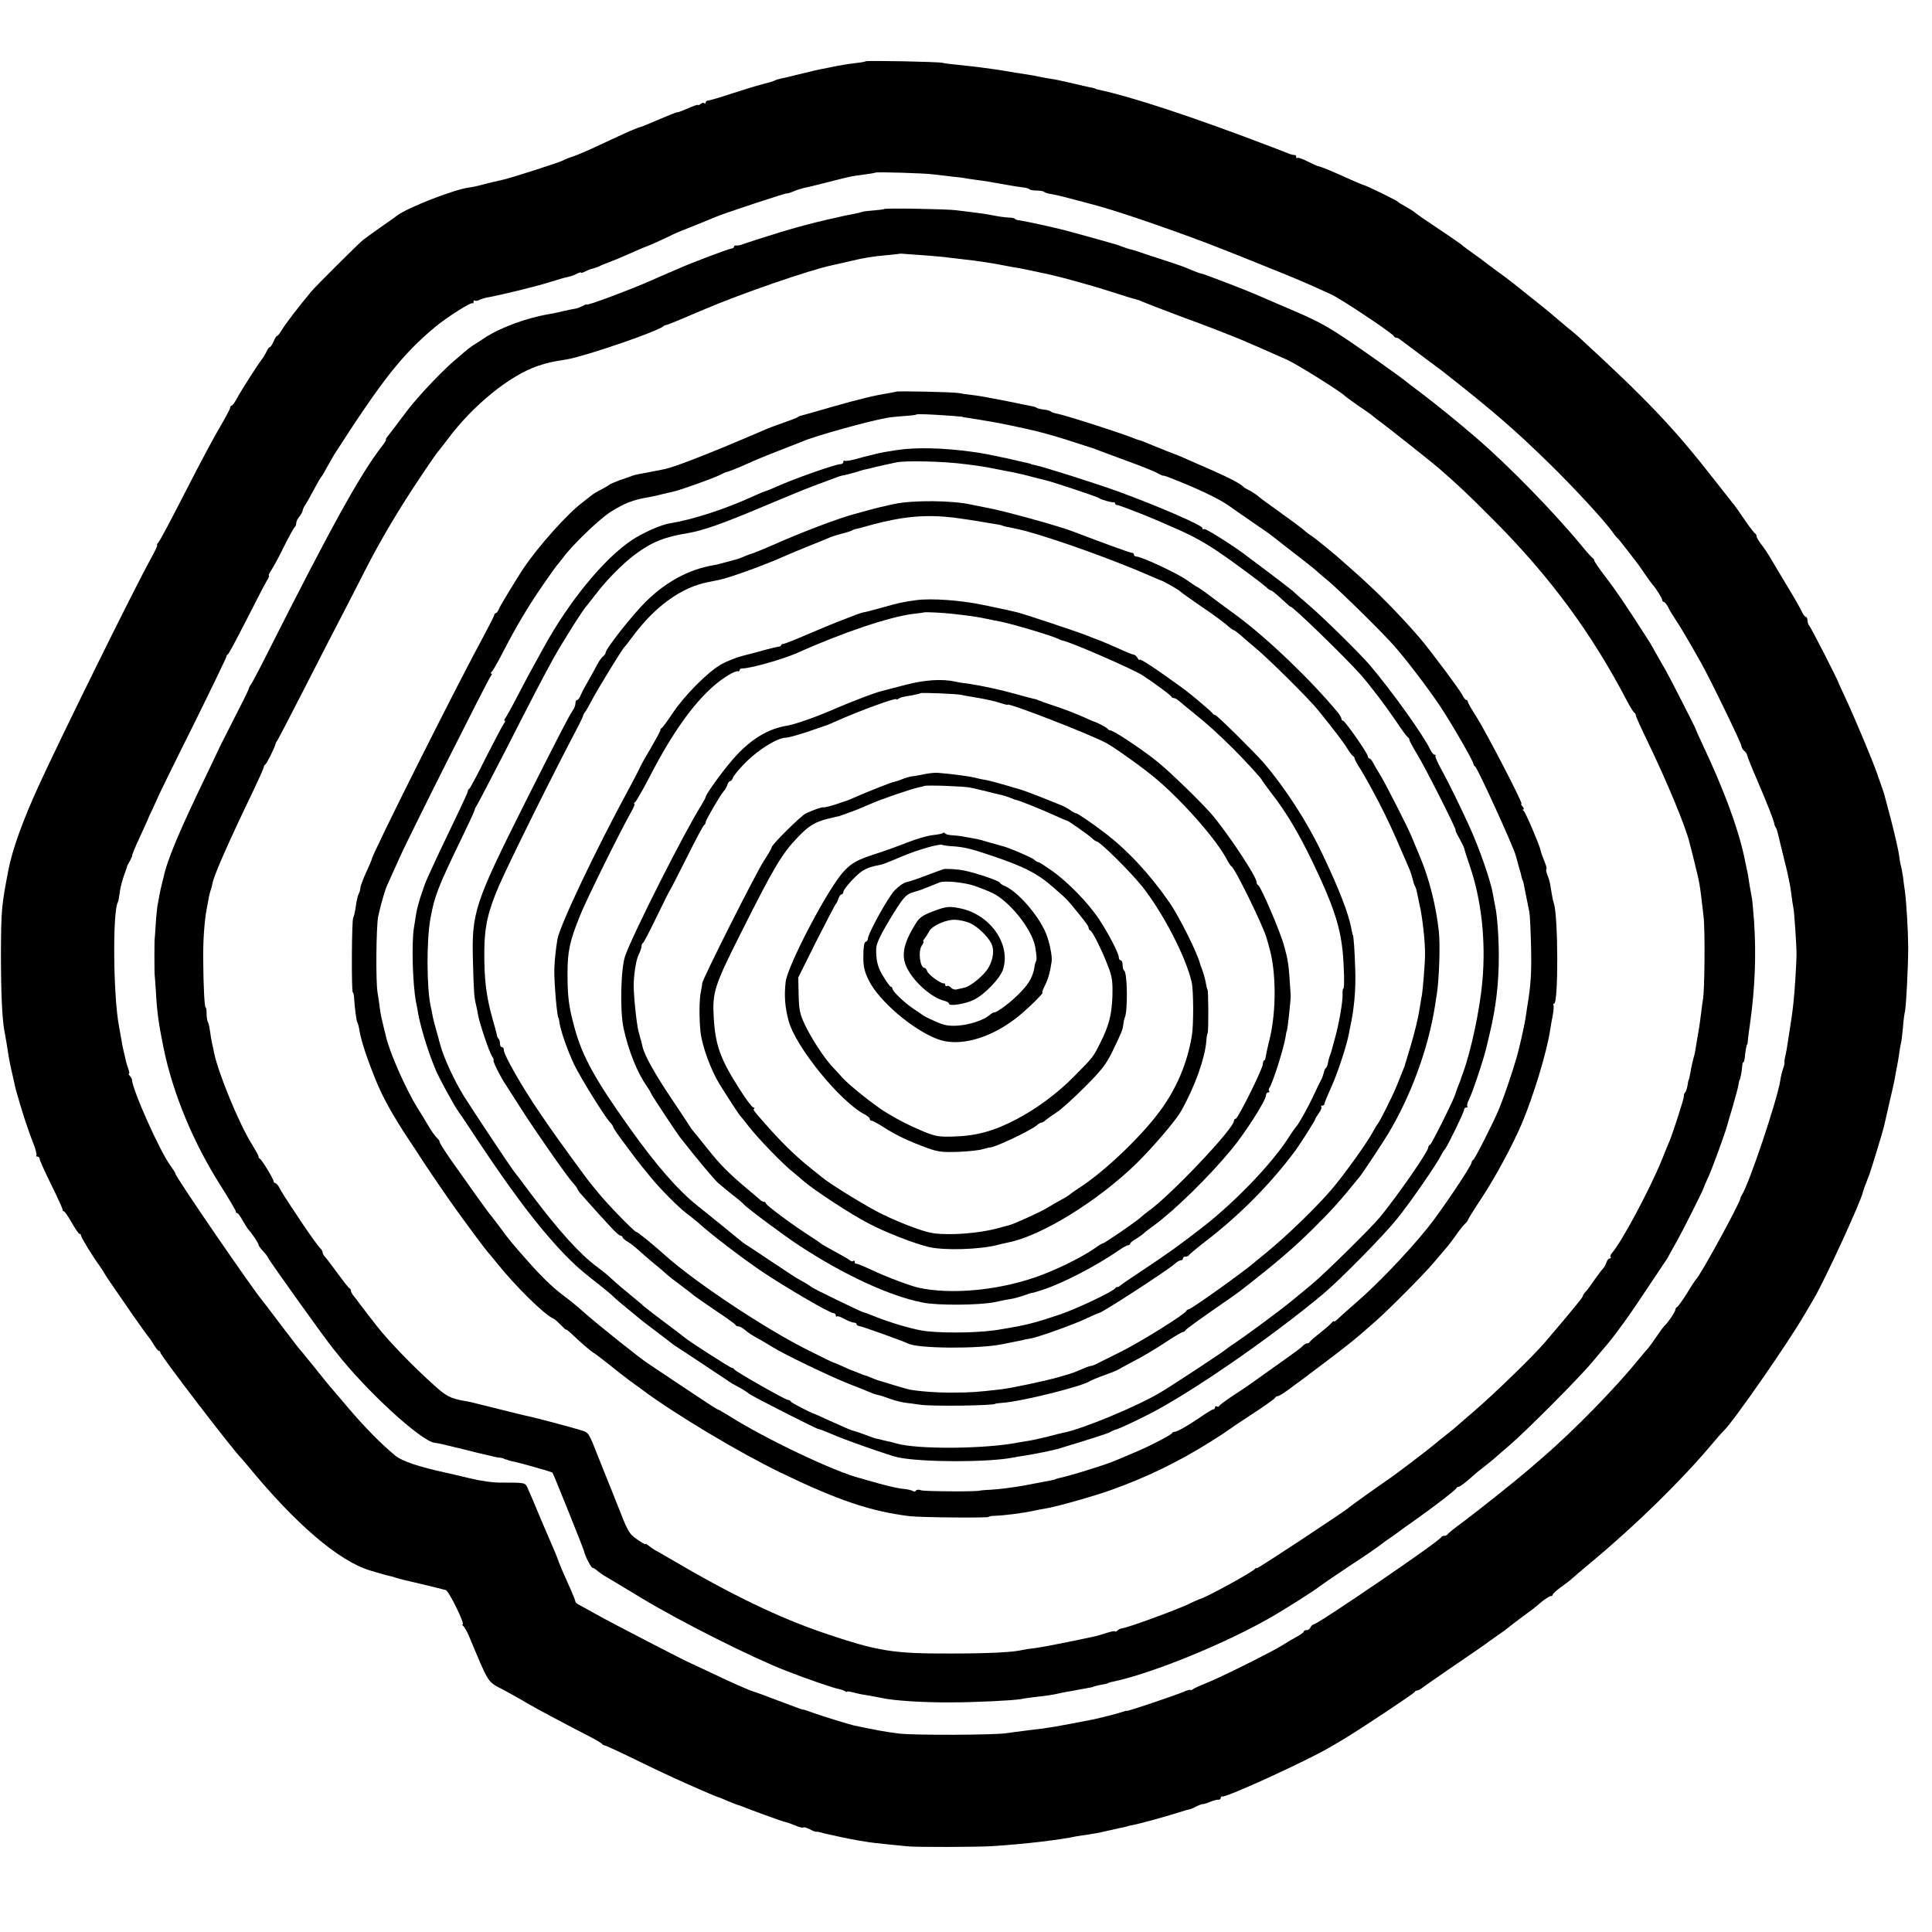
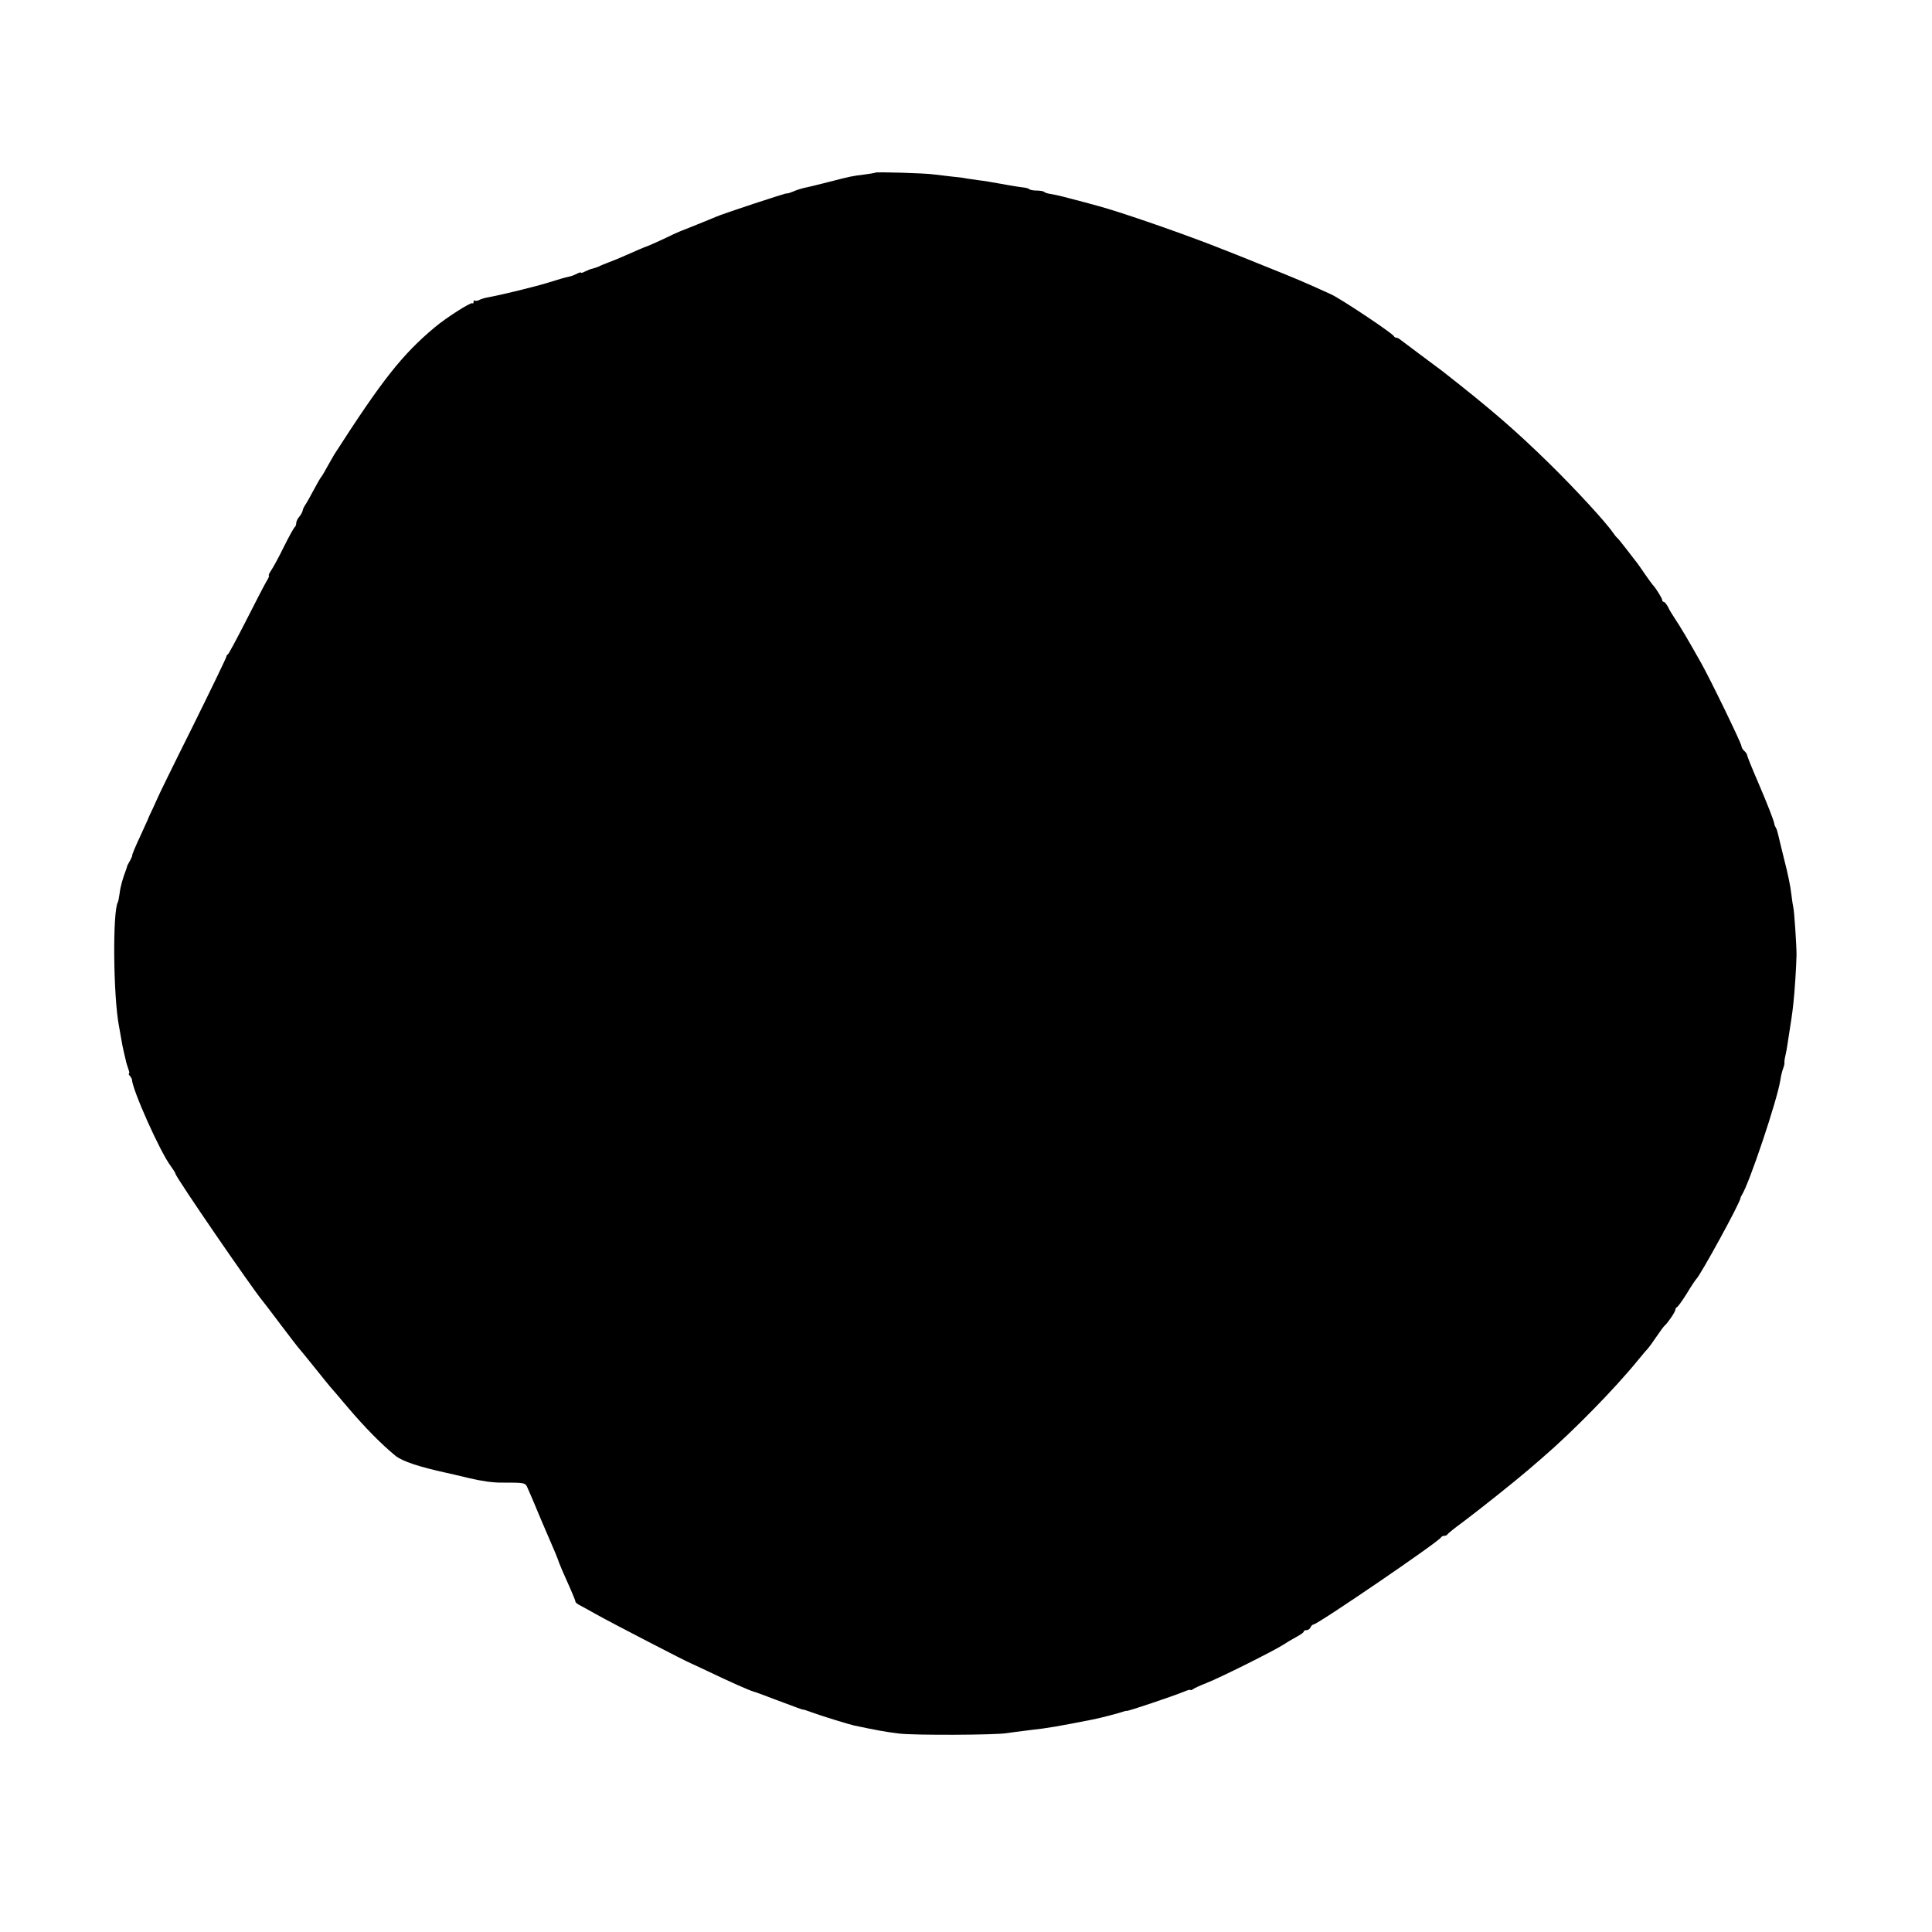
<svg xmlns="http://www.w3.org/2000/svg" version="1.0" width="1024pt" height="1024pt" viewBox="0 0 1024 1024" preserveAspectRatio="xMidYMid meet">
  <g transform="translate(0,1024) scale(0.1,-0.1)" fill="#000000" stroke="none">
-     <path d="M4588 9915 c-2 -2 -28 -7 -58 -10 -30 -3 -89 -13 -130 -22 -82 -16 -77 -15 -170 -38 -36 -9 -76 -19 -89 -21 -14 -3 -28 -7 -33 -10 -4 -3 -34 -12 -65 -20 -32 -8 -107 -31 -168 -51 -60 -20 -116 -36 -122 -36 -7 0 -13 -5 -13 -10 0 -6 -3 -7 -7 -4 -3 4 -12 2 -20 -4 -7 -6 -13 -9 -13 -5 0 3 -25 -5 -55 -19 -30 -13 -55 -22 -55 -20 0 2 -41 -14 -90 -35 -50 -21 -94 -40 -98 -41 -26 -6 -67 -24 -227 -99 -55 -26 -118 -53 -140 -60 -22 -7 -44 -16 -50 -20 -11 -8 -287 -97 -325 -104 -14 -3 -43 -10 -65 -15 -22 -6 -41 -10 -42 -11 -2 0 -4 0 -5 -1 -13 -4 -47 -11 -63 -13 -81 -11 -323 -106 -380 -148 -5 -5 -45 -32 -87 -62 -43 -30 -85 -61 -94 -68 -27 -22 -247 -241 -274 -273 -67 -80 -138 -173 -155 -202 -11 -18 -22 -33 -26 -33 -4 0 -12 -13 -19 -30 -7 -16 -16 -30 -20 -30 -4 0 -12 -11 -18 -25 -7 -14 -17 -31 -23 -38 -16 -19 -112 -168 -134 -210 -11 -20 -23 -37 -27 -37 -5 0 -8 -5 -8 -11 0 -6 -23 -49 -51 -97 -29 -48 -97 -175 -152 -282 -122 -238 -166 -321 -179 -337 -6 -7 -8 -13 -5 -13 3 0 -11 -31 -32 -68 -91 -165 -480 -953 -596 -1207 -86 -188 -139 -337 -160 -444 -37 -191 -39 -213 -40 -446 0 -217 7 -358 20 -418 2 -12 7 -38 10 -57 8 -54 14 -91 25 -140 6 -25 13 -56 16 -70 3 -14 6 -29 8 -35 30 -109 63 -211 95 -291 11 -29 17 -55 14 -58 -4 -3 -1 -6 5 -6 7 0 12 -6 12 -12 0 -7 28 -69 62 -138 34 -69 61 -128 60 -132 -1 -5 2 -8 6 -8 5 0 23 -27 42 -60 19 -33 37 -60 42 -60 4 0 8 -4 8 -10 0 -9 61 -109 97 -158 9 -13 22 -32 27 -42 6 -11 25 -39 41 -62 17 -24 66 -95 109 -158 44 -63 83 -117 86 -120 4 -3 15 -20 25 -37 11 -18 23 -33 27 -33 4 0 8 -4 8 -9 0 -15 395 -530 430 -561 3 -3 18 -21 34 -40 251 -306 481 -504 648 -554 45 -14 92 -27 103 -29 11 -2 27 -7 35 -10 8 -3 67 -18 130 -32 63 -15 123 -30 133 -33 18 -7 103 -182 89 -182 -4 0 -2 -4 3 -8 6 -4 19 -27 30 -52 111 -264 95 -240 188 -289 45 -25 98 -54 117 -66 34 -21 210 -115 335 -179 33 -17 63 -35 66 -39 3 -5 9 -8 13 -8 3 1 75 -32 159 -73 83 -41 179 -86 212 -101 90 -41 219 -97 230 -100 6 -1 28 -10 50 -20 22 -9 45 -18 50 -20 6 -1 21 -6 35 -12 42 -17 201 -75 214 -78 12 -2 38 -11 75 -26 13 -5 26 -8 29 -5 2 3 17 -1 33 -9 16 -9 32 -15 36 -14 4 1 10 0 13 -1 17 -6 165 -38 209 -45 20 -3 46 -7 56 -9 11 -2 54 -7 95 -11 41 -4 91 -9 110 -11 46 -5 379 -4 450 1 172 11 357 33 445 52 17 3 44 7 60 9 17 2 62 10 100 19 39 9 79 18 90 20 11 2 20 4 20 5 0 1 11 4 25 6 42 8 175 44 288 80 7 2 14 3 17 4 3 0 19 6 35 15 16 8 33 14 37 13 4 0 22 5 38 12 17 7 36 12 43 11 6 -1 12 3 12 9 0 5 3 9 8 8 20 -7 448 189 567 259 17 9 53 31 80 47 85 51 370 240 373 248 2 4 8 8 13 8 6 0 15 5 22 10 7 6 84 60 172 120 88 60 165 113 170 117 6 5 33 24 60 43 28 19 52 37 55 40 3 3 32 25 65 50 80 59 75 55 116 90 20 16 42 30 48 30 6 0 11 4 11 8 0 5 20 23 45 41 24 17 50 37 57 44 7 7 58 50 113 96 230 192 467 425 624 611 30 36 60 70 66 75 51 48 339 462 431 620 16 27 37 63 47 80 60 102 250 515 261 567 2 7 8 27 15 43 6 17 16 41 21 55 12 35 70 225 75 247 2 10 15 65 28 123 14 58 28 121 31 140 3 19 8 46 11 60 3 14 8 43 11 65 3 22 7 46 9 53 3 7 7 45 11 85 3 40 8 74 9 78 7 10 19 245 19 349 -1 94 -9 231 -18 300 -2 14 -7 48 -10 75 -4 27 -9 51 -10 54 -2 3 -7 29 -10 56 -4 28 -23 111 -42 185 -42 161 -40 151 -47 170 -3 8 -15 44 -28 80 -23 68 -120 298 -172 410 -17 36 -31 67 -32 70 -2 12 -147 296 -156 304 -5 6 -9 18 -9 28 0 10 -4 18 -8 18 -5 0 -14 12 -21 26 -6 15 -44 81 -84 147 -40 66 -79 132 -87 146 -8 14 -27 42 -42 62 -16 20 -28 41 -28 47 0 6 -3 12 -7 14 -5 2 -28 32 -53 68 -24 36 -48 70 -52 75 -5 6 -54 69 -111 141 -215 276 -357 425 -726 764 -9 8 -38 32 -64 53 -25 21 -52 44 -59 50 -12 12 -116 95 -213 172 -21 17 -61 47 -89 67 -28 21 -56 41 -62 46 -6 5 -35 27 -65 48 -30 21 -59 43 -65 49 -7 5 -62 44 -124 85 -62 41 -118 80 -124 86 -7 6 -28 19 -46 29 -19 10 -37 21 -40 25 -5 7 -175 90 -185 90 -2 0 -30 12 -62 26 -108 49 -160 70 -176 73 -4 0 -29 12 -56 25 -27 14 -51 22 -55 19 -3 -4 -6 -1 -6 5 0 7 -3 11 -7 10 -5 0 -17 2 -28 6 -11 5 -54 21 -95 37 -418 160 -744 267 -920 304 -8 2 -15 4 -15 5 0 1 -7 3 -16 5 -10 1 -50 11 -90 20 -87 20 -96 22 -140 29 -19 3 -45 8 -59 11 -27 6 -49 9 -120 20 -25 4 -54 9 -65 11 -18 3 -57 9 -135 19 -19 2 -64 7 -100 11 -36 3 -74 8 -85 11 -25 6 -401 13 -407 8z m357 -599 c17 -2 58 -7 93 -11 35 -3 73 -8 85 -11 12 -2 40 -6 62 -9 41 -5 51 -7 158 -26 34 -6 72 -12 84 -13 12 -1 25 -5 29 -9 4 -4 22 -7 39 -7 17 0 35 -3 39 -7 4 -4 19 -9 34 -11 15 -2 60 -12 100 -23 39 -10 107 -28 150 -40 124 -33 478 -156 672 -234 19 -7 114 -45 210 -84 160 -64 206 -83 355 -151 51 -23 327 -207 333 -222 2 -4 8 -8 13 -8 6 0 15 -5 22 -11 7 -5 57 -43 112 -84 55 -41 105 -78 110 -82 264 -207 385 -312 566 -489 133 -130 299 -310 338 -367 8 -12 18 -24 22 -27 4 -3 28 -32 53 -65 25 -33 49 -64 54 -70 4 -5 23 -32 42 -60 19 -27 37 -52 40 -55 15 -15 50 -71 50 -80 0 -5 4 -10 8 -10 5 0 15 -12 23 -27 7 -16 23 -41 34 -58 28 -41 77 -124 142 -240 47 -83 213 -425 213 -439 0 -7 7 -19 15 -26 8 -7 15 -17 15 -22 0 -5 26 -70 59 -146 50 -117 84 -203 86 -222 0 -3 3 -10 7 -16 4 -6 9 -21 12 -35 3 -13 18 -76 34 -140 17 -64 33 -143 36 -175 4 -33 9 -66 11 -74 5 -18 17 -201 17 -250 -1 -58 -10 -201 -17 -260 -5 -48 -10 -82 -31 -215 -2 -16 -7 -43 -11 -60 -4 -16 -6 -33 -5 -37 1 -4 -2 -18 -7 -31 -5 -13 -12 -41 -15 -63 -16 -103 -164 -546 -204 -608 -4 -6 -7 -13 -7 -16 -2 -25 -212 -409 -235 -430 -3 -3 -26 -36 -49 -75 -24 -38 -48 -72 -53 -73 -4 -2 -8 -8 -8 -13 0 -11 -38 -68 -56 -84 -6 -5 -26 -32 -44 -59 -18 -27 -40 -57 -49 -67 -9 -9 -29 -34 -46 -54 -122 -151 -349 -383 -511 -522 -27 -23 -62 -54 -79 -68 -66 -57 -265 -215 -340 -271 -44 -32 -81 -62 -83 -66 -2 -5 -10 -8 -17 -8 -7 0 -15 -4 -17 -8 -7 -20 -655 -462 -676 -462 -5 0 -12 -7 -16 -15 -3 -8 -12 -15 -21 -15 -8 0 -15 -3 -15 -8 0 -4 -17 -16 -37 -27 -21 -11 -53 -30 -71 -42 -47 -31 -335 -175 -407 -203 -33 -13 -66 -28 -72 -33 -7 -5 -13 -7 -13 -4 0 3 -17 -1 -37 -10 -51 -21 -293 -103 -301 -101 -4 1 -14 -2 -22 -5 -16 -6 -118 -33 -160 -41 -178 -35 -240 -46 -325 -55 -55 -7 -113 -14 -130 -17 -57 -10 -490 -12 -570 -2 -68 8 -127 19 -240 43 -33 8 -157 46 -213 66 -28 10 -53 19 -55 18 -4 -1 -30 9 -142 51 -60 23 -114 43 -120 44 -27 8 -124 51 -245 109 -47 22 -87 41 -90 42 -12 3 -422 215 -500 259 -36 20 -75 42 -87 48 -13 6 -23 15 -23 19 0 5 -12 34 -26 66 -37 82 -60 135 -69 163 -1 3 -6 16 -12 30 -6 14 -39 90 -73 170 -33 80 -66 157 -73 172 -13 30 -12 30 -137 30 -47 -1 -113 9 -175 24 -55 13 -109 26 -120 28 -142 31 -234 61 -270 91 -74 61 -161 149 -251 255 -49 58 -91 107 -94 110 -3 3 -41 50 -85 105 -44 55 -83 102 -86 105 -3 3 -44 57 -92 120 -47 63 -91 120 -96 126 -56 67 -461 657 -461 673 0 4 -12 23 -26 42 -56 75 -203 403 -205 459 -1 3 -5 11 -11 18 -6 6 -8 12 -4 12 3 0 1 11 -4 25 -5 14 -12 36 -14 48 -3 12 -8 33 -11 47 -3 14 -8 36 -10 50 -2 14 -9 49 -14 79 -31 158 -35 613 -6 660 2 4 6 25 9 46 4 35 16 78 34 125 3 8 6 17 6 20 1 3 8 16 16 30 7 14 12 25 11 25 -4 0 15 45 50 120 18 39 33 72 34 75 0 3 12 28 25 55 13 28 24 52 25 55 0 3 82 171 183 373 100 202 182 372 182 377 0 4 3 10 8 12 4 2 47 82 96 178 49 96 97 190 108 208 11 17 17 32 13 32 -3 0 2 12 13 28 10 15 41 71 67 125 27 54 53 101 57 103 4 3 8 12 8 21 0 9 7 24 16 34 8 9 16 24 18 32 1 8 7 21 12 28 6 8 26 43 45 79 19 36 37 67 40 70 3 3 17 25 30 50 14 25 32 56 40 70 255 397 361 531 533 675 63 53 193 135 200 128 3 -4 6 0 6 7 0 7 3 10 6 7 4 -3 14 -2 24 3 9 5 32 12 51 15 62 11 243 55 314 77 79 24 81 25 112 32 12 2 31 10 42 16 12 6 21 8 21 5 0 -3 10 0 23 7 12 6 29 13 37 14 8 2 23 7 35 12 11 6 36 16 55 23 19 7 58 23 87 36 51 23 103 45 113 48 9 2 124 55 140 64 8 4 58 25 110 45 52 21 104 42 115 47 35 16 375 128 375 124 0 -2 15 2 34 10 18 8 44 16 57 19 13 2 71 16 129 31 125 32 122 31 191 40 30 4 56 8 58 10 4 5 264 -3 306 -9z" />
+     <path d="M4588 9915 z m357 -599 c17 -2 58 -7 93 -11 35 -3 73 -8 85 -11 12 -2 40 -6 62 -9 41 -5 51 -7 158 -26 34 -6 72 -12 84 -13 12 -1 25 -5 29 -9 4 -4 22 -7 39 -7 17 0 35 -3 39 -7 4 -4 19 -9 34 -11 15 -2 60 -12 100 -23 39 -10 107 -28 150 -40 124 -33 478 -156 672 -234 19 -7 114 -45 210 -84 160 -64 206 -83 355 -151 51 -23 327 -207 333 -222 2 -4 8 -8 13 -8 6 0 15 -5 22 -11 7 -5 57 -43 112 -84 55 -41 105 -78 110 -82 264 -207 385 -312 566 -489 133 -130 299 -310 338 -367 8 -12 18 -24 22 -27 4 -3 28 -32 53 -65 25 -33 49 -64 54 -70 4 -5 23 -32 42 -60 19 -27 37 -52 40 -55 15 -15 50 -71 50 -80 0 -5 4 -10 8 -10 5 0 15 -12 23 -27 7 -16 23 -41 34 -58 28 -41 77 -124 142 -240 47 -83 213 -425 213 -439 0 -7 7 -19 15 -26 8 -7 15 -17 15 -22 0 -5 26 -70 59 -146 50 -117 84 -203 86 -222 0 -3 3 -10 7 -16 4 -6 9 -21 12 -35 3 -13 18 -76 34 -140 17 -64 33 -143 36 -175 4 -33 9 -66 11 -74 5 -18 17 -201 17 -250 -1 -58 -10 -201 -17 -260 -5 -48 -10 -82 -31 -215 -2 -16 -7 -43 -11 -60 -4 -16 -6 -33 -5 -37 1 -4 -2 -18 -7 -31 -5 -13 -12 -41 -15 -63 -16 -103 -164 -546 -204 -608 -4 -6 -7 -13 -7 -16 -2 -25 -212 -409 -235 -430 -3 -3 -26 -36 -49 -75 -24 -38 -48 -72 -53 -73 -4 -2 -8 -8 -8 -13 0 -11 -38 -68 -56 -84 -6 -5 -26 -32 -44 -59 -18 -27 -40 -57 -49 -67 -9 -9 -29 -34 -46 -54 -122 -151 -349 -383 -511 -522 -27 -23 -62 -54 -79 -68 -66 -57 -265 -215 -340 -271 -44 -32 -81 -62 -83 -66 -2 -5 -10 -8 -17 -8 -7 0 -15 -4 -17 -8 -7 -20 -655 -462 -676 -462 -5 0 -12 -7 -16 -15 -3 -8 -12 -15 -21 -15 -8 0 -15 -3 -15 -8 0 -4 -17 -16 -37 -27 -21 -11 -53 -30 -71 -42 -47 -31 -335 -175 -407 -203 -33 -13 -66 -28 -72 -33 -7 -5 -13 -7 -13 -4 0 3 -17 -1 -37 -10 -51 -21 -293 -103 -301 -101 -4 1 -14 -2 -22 -5 -16 -6 -118 -33 -160 -41 -178 -35 -240 -46 -325 -55 -55 -7 -113 -14 -130 -17 -57 -10 -490 -12 -570 -2 -68 8 -127 19 -240 43 -33 8 -157 46 -213 66 -28 10 -53 19 -55 18 -4 -1 -30 9 -142 51 -60 23 -114 43 -120 44 -27 8 -124 51 -245 109 -47 22 -87 41 -90 42 -12 3 -422 215 -500 259 -36 20 -75 42 -87 48 -13 6 -23 15 -23 19 0 5 -12 34 -26 66 -37 82 -60 135 -69 163 -1 3 -6 16 -12 30 -6 14 -39 90 -73 170 -33 80 -66 157 -73 172 -13 30 -12 30 -137 30 -47 -1 -113 9 -175 24 -55 13 -109 26 -120 28 -142 31 -234 61 -270 91 -74 61 -161 149 -251 255 -49 58 -91 107 -94 110 -3 3 -41 50 -85 105 -44 55 -83 102 -86 105 -3 3 -44 57 -92 120 -47 63 -91 120 -96 126 -56 67 -461 657 -461 673 0 4 -12 23 -26 42 -56 75 -203 403 -205 459 -1 3 -5 11 -11 18 -6 6 -8 12 -4 12 3 0 1 11 -4 25 -5 14 -12 36 -14 48 -3 12 -8 33 -11 47 -3 14 -8 36 -10 50 -2 14 -9 49 -14 79 -31 158 -35 613 -6 660 2 4 6 25 9 46 4 35 16 78 34 125 3 8 6 17 6 20 1 3 8 16 16 30 7 14 12 25 11 25 -4 0 15 45 50 120 18 39 33 72 34 75 0 3 12 28 25 55 13 28 24 52 25 55 0 3 82 171 183 373 100 202 182 372 182 377 0 4 3 10 8 12 4 2 47 82 96 178 49 96 97 190 108 208 11 17 17 32 13 32 -3 0 2 12 13 28 10 15 41 71 67 125 27 54 53 101 57 103 4 3 8 12 8 21 0 9 7 24 16 34 8 9 16 24 18 32 1 8 7 21 12 28 6 8 26 43 45 79 19 36 37 67 40 70 3 3 17 25 30 50 14 25 32 56 40 70 255 397 361 531 533 675 63 53 193 135 200 128 3 -4 6 0 6 7 0 7 3 10 6 7 4 -3 14 -2 24 3 9 5 32 12 51 15 62 11 243 55 314 77 79 24 81 25 112 32 12 2 31 10 42 16 12 6 21 8 21 5 0 -3 10 0 23 7 12 6 29 13 37 14 8 2 23 7 35 12 11 6 36 16 55 23 19 7 58 23 87 36 51 23 103 45 113 48 9 2 124 55 140 64 8 4 58 25 110 45 52 21 104 42 115 47 35 16 375 128 375 124 0 -2 15 2 34 10 18 8 44 16 57 19 13 2 71 16 129 31 125 32 122 31 191 40 30 4 56 8 58 10 4 5 264 -3 306 -9z" />
    <path d="M4686 9132 c-3 -2 -26 -5 -53 -7 -26 -2 -55 -5 -63 -8 -8 -3 -33 -9 -55 -13 -22 -4 -44 -8 -50 -10 -5 -1 -21 -5 -35 -8 -126 -27 -256 -63 -410 -113 -41 -13 -82 -27 -90 -30 -8 -3 -21 -5 -27 -4 -7 1 -13 -2 -13 -7 0 -5 -6 -9 -12 -9 -11 0 -216 -77 -273 -103 -11 -5 -42 -18 -70 -30 -27 -12 -63 -27 -80 -35 -105 -47 -345 -137 -345 -129 0 3 -10 -1 -22 -8 -13 -6 -30 -13 -38 -14 -8 -1 -35 -6 -60 -12 -25 -6 -61 -14 -80 -17 -117 -19 -260 -72 -340 -125 -25 -16 -54 -36 -65 -42 -10 -7 -24 -17 -31 -23 -6 -5 -34 -29 -62 -53 -53 -45 -146 -140 -203 -207 -39 -45 -35 -40 -95 -120 -25 -33 -51 -68 -59 -77 -8 -10 -12 -18 -9 -18 3 0 -7 -17 -23 -37 -115 -149 -267 -424 -607 -1098 -44 -88 -84 -162 -87 -165 -4 -3 -8 -12 -10 -20 -2 -8 -40 -85 -84 -170 -43 -85 -80 -157 -80 -160 -1 -3 -29 -61 -62 -130 -144 -298 -208 -450 -227 -544 -2 -6 -6 -22 -9 -36 -7 -26 -14 -63 -23 -115 -2 -16 -7 -61 -9 -100 -2 -38 -5 -70 -5 -70 -2 0 -2 -189 0 -195 1 -3 3 -39 6 -80 6 -112 14 -171 40 -300 50 -245 157 -504 304 -735 44 -70 80 -131 80 -136 0 -5 3 -9 8 -9 4 0 16 -17 27 -37 11 -20 25 -41 30 -48 20 -21 55 -74 55 -82 0 -5 11 -20 25 -35 14 -15 25 -30 25 -33 0 -7 305 -434 345 -482 5 -7 15 -18 20 -25 158 -201 444 -464 518 -475 18 -2 50 -9 72 -15 22 -5 47 -12 55 -13 8 -2 53 -13 100 -25 47 -11 96 -23 110 -25 14 -1 26 -4 28 -5 1 -1 7 -4 12 -5 6 -1 11 -3 13 -4 1 -2 12 -4 25 -7 30 -5 206 -55 210 -59 5 -5 163 -399 167 -415 5 -26 38 -90 46 -90 4 0 14 -6 21 -12 8 -7 25 -20 38 -28 14 -8 106 -63 205 -123 204 -123 582 -313 760 -382 109 -43 260 -95 289 -99 6 -1 17 -5 24 -9 6 -5 12 -6 12 -3 0 2 14 1 32 -4 17 -5 50 -12 72 -15 23 -4 59 -10 81 -15 64 -14 219 -24 365 -23 125 0 327 10 368 17 16 4 82 12 147 20 17 2 41 7 55 10 14 3 36 8 50 10 14 2 41 7 60 11 19 3 44 8 55 10 11 2 20 4 20 5 0 1 11 4 25 7 39 7 55 11 55 13 0 1 7 3 15 5 206 41 605 203 855 348 71 41 236 146 245 156 3 3 73 51 155 106 83 54 162 108 176 120 14 11 36 27 49 35 12 8 45 32 73 53 29 20 61 43 72 51 87 62 201 149 203 157 2 5 8 9 13 9 8 0 40 25 79 60 8 8 31 27 50 41 19 15 44 35 56 45 12 11 50 44 85 74 90 77 373 361 442 445 33 39 66 79 76 90 53 64 125 164 207 289 52 77 97 146 101 151 5 6 14 21 21 35 7 14 25 45 39 70 29 51 143 277 143 285 0 2 12 30 27 62 22 50 87 228 99 273 2 8 15 53 29 99 13 46 27 96 29 110 2 14 5 26 6 26 3 0 13 51 14 73 1 12 3 22 6 22 3 0 7 12 8 28 3 31 9 67 13 67 1 0 3 14 4 30 2 17 6 50 10 75 27 191 34 367 22 546 -4 55 -9 110 -11 121 -6 29 -17 95 -20 118 -2 11 -6 34 -10 50 -3 17 -9 40 -11 53 -35 160 -107 355 -226 607 -18 39 -33 72 -33 75 -2 7 -130 258 -155 303 -11 20 -31 54 -43 75 -11 20 -26 46 -32 57 -6 11 -20 34 -31 50 -116 181 -158 242 -212 313 -35 45 -63 86 -63 91 0 5 -4 11 -8 13 -4 2 -32 32 -61 68 -146 177 -386 423 -557 570 -96 83 -220 183 -289 235 -44 33 -82 62 -85 65 -3 4 -66 49 -140 102 -277 195 -294 204 -530 304 -58 25 -114 49 -125 54 -42 19 -279 110 -287 110 -4 0 -27 8 -51 18 -23 10 -55 23 -72 28 -16 6 -75 25 -130 43 -98 33 -118 39 -133 42 -4 1 -18 6 -32 11 -14 6 -38 14 -55 18 -16 5 -77 22 -135 38 -93 26 -119 33 -180 47 -59 14 -168 37 -182 38 -10 1 -18 4 -18 7 0 3 -15 6 -32 7 -18 0 -58 6 -88 12 -30 6 -77 13 -105 16 -27 3 -68 8 -90 11 -49 6 -374 12 -379 6z m224 -246 c47 -4 99 -8 115 -11 17 -2 55 -6 85 -10 51 -5 147 -19 195 -29 11 -2 40 -7 65 -12 25 -4 47 -8 50 -9 3 0 23 -5 45 -9 22 -5 47 -10 55 -12 64 -11 265 -66 375 -102 61 -20 117 -37 125 -38 8 -2 23 -7 35 -13 11 -5 101 -40 200 -77 155 -57 216 -81 320 -123 36 -15 126 -54 245 -107 54 -24 293 -174 310 -194 3 -3 34 -26 70 -51 36 -24 70 -48 76 -54 6 -5 23 -19 39 -30 37 -27 272 -213 309 -245 98 -85 157 -140 291 -275 299 -300 521 -600 711 -965 16 -30 32 -56 37 -58 4 -2 7 -8 7 -13 0 -6 29 -70 64 -142 103 -214 201 -450 221 -534 3 -10 14 -56 26 -103 30 -122 27 -107 48 -285 9 -70 6 -401 -3 -442 -2 -12 -7 -46 -10 -75 -4 -29 -8 -62 -10 -73 -2 -11 -7 -40 -11 -65 -10 -64 -13 -79 -19 -98 -3 -9 -8 -33 -12 -52 -8 -45 -12 -65 -14 -65 -1 0 -4 -13 -6 -30 -3 -16 -9 -32 -12 -35 -4 -3 -8 -12 -7 -20 0 -15 -58 -194 -75 -235 -5 -11 -25 -60 -45 -110 -62 -151 -211 -430 -261 -486 -8 -9 -11 -19 -7 -22 3 -4 1 -7 -5 -7 -6 0 -14 -9 -17 -20 -3 -11 -12 -26 -18 -33 -7 -7 -28 -35 -47 -62 -19 -28 -40 -56 -47 -63 -7 -7 -13 -16 -13 -20 0 -4 -14 -23 -30 -42 -16 -19 -33 -40 -37 -45 -7 -9 -41 -50 -134 -159 -62 -73 -273 -278 -388 -376 -29 -25 -63 -54 -75 -65 -12 -11 -39 -33 -61 -50 -21 -16 -52 -42 -69 -56 -35 -29 -189 -146 -222 -169 -70 -48 -220 -155 -224 -160 -14 -15 -490 -329 -490 -323 0 5 -4 3 -8 -2 -10 -16 -269 -157 -292 -160 -3 -1 -30 -12 -60 -27 -78 -36 -325 -126 -355 -129 -5 0 -16 -5 -22 -11 -7 -6 -13 -8 -13 -5 0 3 -15 1 -32 -4 -18 -6 -40 -12 -48 -15 -40 -12 -295 -63 -342 -69 -29 -3 -60 -8 -68 -10 -46 -12 -180 -19 -375 -19 -310 -1 -389 11 -670 106 -243 82 -495 203 -828 399 -32 19 -67 39 -77 44 -10 6 -25 17 -34 24 -9 7 -16 11 -16 7 0 -3 -19 8 -42 24 -46 33 -48 37 -108 190 -23 58 -45 114 -50 125 -4 11 -25 63 -46 115 -54 138 -53 136 -93 149 -48 15 -251 69 -282 75 -13 2 -80 19 -149 36 -155 39 -159 40 -190 45 -72 13 -95 25 -156 80 -109 97 -244 236 -307 317 -31 39 -56 72 -87 113 -16 22 -34 45 -40 52 -5 7 -10 16 -10 22 0 5 -3 11 -8 13 -4 1 -32 37 -62 78 -30 41 -60 81 -67 88 -7 7 -13 18 -13 24 0 6 -6 16 -13 22 -7 6 -49 64 -93 129 -102 153 -111 168 -125 195 -7 12 -16 22 -21 22 -4 0 -8 4 -8 9 0 12 -63 115 -72 119 -5 2 -8 8 -8 13 0 5 -15 32 -33 61 -68 107 -181 381 -203 491 -2 12 -7 33 -10 47 -3 14 -8 43 -11 65 -3 22 -8 45 -12 50 -3 6 -6 25 -6 43 0 17 -2 32 -5 32 -6 0 -12 110 -13 255 -1 100 6 198 18 265 10 57 16 86 21 100 3 8 8 25 10 38 9 45 83 214 217 492 30 63 55 119 55 124 0 5 4 12 9 15 8 6 48 87 53 106 1 6 5 15 10 20 4 6 71 134 148 285 77 151 172 336 211 410 38 74 86 167 105 205 81 159 183 332 300 505 67 100 77 114 101 143 6 7 23 30 40 52 131 176 327 335 474 385 54 18 73 22 154 35 96 16 474 145 512 175 6 5 12 8 15 7 3 -1 93 36 200 82 196 84 561 210 680 235 14 3 63 14 110 25 47 12 121 24 165 27 44 4 81 8 83 9 1 1 15 1 30 -1 15 -1 65 -5 112 -8z" />
-     <path d="M4748 8164 c-2 -1 -19 -5 -38 -8 -76 -12 -151 -30 -295 -71 -82 -24 -157 -45 -165 -47 -8 -1 -17 -5 -20 -8 -3 -3 -30 -14 -60 -24 -30 -11 -66 -24 -80 -29 -14 -6 -27 -11 -30 -12 -3 -1 -16 -7 -30 -13 -251 -108 -449 -186 -505 -198 -40 -8 -121 -24 -140 -27 -11 -2 -27 -6 -35 -9 -8 -3 -37 -14 -65 -23 -27 -10 -52 -21 -55 -24 -3 -3 -23 -15 -44 -26 -22 -11 -44 -24 -50 -30 -6 -5 -29 -23 -50 -39 -80 -60 -235 -234 -314 -352 -42 -65 -114 -183 -125 -206 -6 -16 -15 -28 -19 -28 -5 0 -8 -4 -8 -8 0 -5 -22 -49 -49 -99 -153 -281 -601 -1175 -601 -1198 0 -3 -13 -34 -30 -70 -16 -36 -30 -72 -30 -81 0 -8 -4 -23 -9 -32 -5 -9 -12 -39 -15 -66 -4 -27 -10 -54 -14 -60 -8 -13 -10 -396 -2 -396 3 0 6 -15 7 -32 3 -50 12 -119 17 -127 3 -4 8 -23 11 -42 10 -60 45 -164 93 -279 36 -86 89 -180 171 -304 25 -37 51 -76 56 -85 19 -31 158 -236 199 -291 73 -101 151 -205 161 -216 5 -6 26 -30 45 -54 100 -126 260 -283 304 -299 6 -2 23 -18 39 -34 15 -16 27 -27 27 -24 0 3 13 -7 28 -21 41 -40 113 -102 118 -102 2 0 39 -28 82 -62 43 -35 91 -72 106 -83 15 -11 47 -34 70 -51 171 -128 514 -333 731 -438 304 -147 480 -207 687 -232 57 -7 418 -10 418 -4 0 3 15 6 33 6 54 2 150 14 217 29 14 3 38 8 53 10 53 8 252 64 347 98 187 67 353 147 525 255 50 31 92 59 95 62 3 3 59 41 125 84 66 43 122 83 123 87 2 5 8 9 13 9 9 0 39 19 88 57 9 6 66 48 126 94 147 110 194 147 309 249 76 68 255 248 306 309 25 29 55 65 68 80 12 14 35 44 50 66 15 22 35 47 44 56 10 9 18 19 18 22 0 4 33 57 74 119 71 107 166 284 212 393 61 144 132 377 150 495 3 19 9 55 14 80 5 24 6 48 4 52 -3 5 -2 8 3 8 23 0 22 463 -1 531 -3 8 -8 30 -11 49 -3 19 -7 44 -9 55 -2 11 -8 32 -14 46 -6 15 -9 29 -6 32 3 2 0 15 -5 28 -14 34 -24 62 -26 74 -8 33 -80 201 -89 207 -6 4 -7 8 -2 8 5 0 3 7 -4 15 -7 8 -10 15 -6 15 10 0 -187 379 -237 458 -26 40 -47 77 -47 82 0 6 -4 10 -8 10 -5 0 -14 11 -20 24 -11 25 -178 248 -228 306 -112 129 -229 247 -349 353 -97 86 -101 89 -117 102 -7 6 -29 24 -49 40 -20 17 -46 37 -58 45 -13 8 -35 25 -49 38 -15 12 -69 52 -121 89 -51 37 -99 71 -105 77 -15 14 -46 34 -66 43 -8 4 -17 9 -20 13 -11 14 -80 50 -160 85 -47 21 -107 47 -135 59 -27 13 -77 33 -110 45 -33 13 -75 30 -94 38 -18 8 -39 16 -45 18 -6 1 -18 5 -26 8 -57 25 -375 127 -415 134 -16 3 -32 8 -35 12 -3 3 -18 8 -35 10 -16 1 -34 6 -40 9 -5 4 -14 7 -20 8 -5 1 -68 13 -138 28 -70 14 -151 29 -180 32 -29 3 -63 8 -77 11 -25 5 -327 12 -332 7z m297 -128 c33 -3 60 -5 60 -6 0 -1 9 -3 20 -4 11 -2 39 -6 63 -10 23 -4 52 -9 65 -11 25 -3 168 -33 235 -49 54 -13 137 -37 212 -62 47 -15 87 -28 90 -29 3 -1 12 -4 20 -7 8 -4 78 -29 155 -58 77 -28 154 -58 170 -68 17 -9 30 -15 30 -13 0 1 11 -2 25 -7 153 -59 267 -113 324 -153 22 -16 80 -56 128 -89 48 -33 96 -66 105 -74 10 -8 63 -50 118 -92 55 -43 102 -80 105 -83 3 -3 34 -31 70 -60 66 -56 287 -273 351 -346 67 -77 177 -221 240 -315 64 -96 179 -296 179 -310 0 -5 4 -10 8 -12 12 -5 205 -429 216 -473 2 -5 8 -30 15 -55 8 -25 15 -52 16 -60 2 -8 4 -15 5 -15 1 0 3 -7 5 -15 16 -82 26 -130 31 -155 3 -16 7 -100 9 -185 3 -138 -1 -201 -21 -320 -3 -19 -7 -46 -9 -60 -2 -14 -9 -47 -15 -75 -6 -27 -13 -58 -16 -69 -13 -64 -76 -256 -112 -341 -30 -71 -126 -260 -134 -263 -4 -2 -8 -8 -8 -13 0 -17 -163 -260 -231 -344 -109 -136 -276 -309 -388 -405 -29 -25 -66 -58 -82 -73 -16 -16 -29 -25 -29 -21 0 4 -6 1 -12 -7 -7 -9 -35 -33 -63 -55 -27 -21 -51 -42 -53 -46 -2 -5 -8 -8 -14 -8 -5 0 -15 -6 -22 -12 -15 -16 -32 -28 -166 -123 -58 -41 -110 -78 -115 -82 -6 -5 -44 -30 -85 -57 -41 -27 -77 -53 -78 -58 -2 -4 -8 -6 -13 -2 -5 3 -9 0 -9 -5 0 -6 -4 -11 -10 -11 -5 0 -37 -20 -72 -44 -64 -44 -123 -77 -134 -75 -4 0 -10 -3 -13 -8 -9 -12 -134 -76 -211 -107 -36 -15 -74 -31 -85 -36 -46 -21 -246 -83 -305 -95 -8 -2 -15 -4 -15 -5 0 -2 -21 -6 -170 -34 -57 -10 -126 -19 -175 -22 -30 -1 -55 -4 -55 -4 0 -7 -295 -5 -312 1 -13 5 -25 4 -29 -2 -3 -6 -11 -6 -17 -1 -7 4 -29 9 -50 11 -21 1 -77 14 -125 27 -48 14 -94 27 -102 29 -136 34 -508 211 -698 332 -29 18 -55 33 -59 33 -3 0 -84 53 -181 118 -96 64 -182 122 -190 127 -39 25 -263 204 -332 265 -47 42 -82 70 -125 102 -45 34 -109 96 -169 164 -93 105 -104 118 -156 189 -25 33 -47 62 -50 65 -7 6 -120 164 -207 288 -35 50 -63 94 -63 100 0 5 -7 15 -15 22 -8 7 -30 37 -47 67 -18 31 -43 72 -56 92 -63 102 -149 297 -167 381 -3 11 -7 29 -10 40 -14 56 -16 68 -21 100 -2 19 -8 60 -13 90 -10 61 -7 345 3 400 4 19 12 53 18 75 7 22 12 43 14 48 1 4 3 9 4 12 1 3 3 8 4 13 1 4 9 23 18 42 9 19 33 73 54 120 41 95 470 948 486 968 6 6 7 12 2 12 -5 0 -4 4 1 8 6 4 32 50 59 102 68 133 137 249 214 360 36 52 68 97 71 100 3 3 19 23 36 45 47 65 189 201 247 239 79 50 122 67 213 82 17 3 48 10 70 16 22 5 47 11 56 13 30 6 204 68 239 85 19 10 37 18 40 18 9 1 65 23 115 46 28 13 100 43 160 66 61 24 119 47 130 51 63 28 355 109 445 124 19 4 61 8 93 10 32 2 61 5 63 8 4 4 80 1 189 -7z" />
-     <path d="M4750 7854 c-41 -6 -86 -14 -100 -18 -14 -3 -34 -8 -45 -11 -11 -2 -43 -11 -72 -19 -28 -7 -54 -11 -57 -8 -3 3 -6 0 -6 -6 0 -7 -7 -12 -15 -12 -23 0 -214 -66 -308 -106 -45 -20 -86 -37 -92 -38 -5 -1 -32 -12 -60 -25 -150 -69 -322 -125 -446 -145 -45 -7 -142 -50 -199 -88 -148 -98 -335 -326 -470 -573 -18 -33 -43 -78 -55 -100 -13 -22 -48 -89 -80 -150 -31 -60 -62 -116 -67 -122 -6 -7 -7 -13 -3 -13 4 0 3 -6 -3 -13 -6 -7 -48 -87 -94 -177 -45 -91 -86 -168 -91 -171 -5 -3 -8 -9 -7 -13 0 -3 -29 -68 -66 -144 -59 -122 -109 -228 -149 -317 -22 -49 -53 -147 -59 -187 -3 -21 -9 -55 -12 -75 -13 -81 -7 -301 11 -394 3 -13 8 -40 11 -59 11 -66 52 -200 81 -270 3 -8 7 -17 8 -20 8 -28 103 -203 127 -235 5 -5 60 -89 124 -185 143 -213 255 -365 359 -484 80 -92 140 -150 211 -206 67 -52 120 -96 129 -106 8 -9 48 -42 142 -119 19 -15 33 -26 98 -75 33 -25 62 -47 65 -50 3 -3 12 -9 21 -15 20 -12 260 -172 275 -182 10 -8 30 -20 77 -45 12 -7 29 -18 37 -25 19 -15 370 -193 370 -188 0 2 29 -9 64 -24 66 -30 317 -118 358 -126 131 -26 474 -26 604 -1 12 3 39 7 60 10 62 10 146 27 179 36 157 47 272 84 280 90 6 4 21 11 35 15 14 4 84 36 155 72 219 108 653 407 936 643 93 78 323 311 396 403 68 84 207 285 233 337 7 14 16 27 19 30 10 9 101 195 101 208 0 7 5 12 12 12 6 0 9 3 5 6 -3 4 0 19 8 34 19 36 81 222 95 285 7 28 14 58 16 68 33 138 48 265 48 407 0 100 -8 219 -20 271 -3 13 -7 38 -10 54 -13 77 -70 241 -126 365 -48 105 -109 230 -146 297 -22 39 -37 74 -34 77 3 3 1 6 -5 6 -5 0 -15 12 -22 26 -32 71 -202 309 -321 449 -50 59 -247 253 -320 315 -41 35 -79 69 -85 75 -5 5 -59 47 -120 93 -60 45 -114 85 -120 90 -60 48 -222 151 -232 148 -7 -3 -12 -1 -10 5 3 13 -221 111 -438 191 -121 44 -407 135 -450 143 -11 2 -20 4 -20 5 0 2 -6 3 -125 30 -103 22 -139 29 -185 35 -157 22 -305 25 -405 9z m365 -74 c88 -11 109 -15 150 -23 11 -2 36 -7 55 -11 32 -6 51 -9 98 -20 9 -2 37 -9 62 -16 25 -7 52 -13 60 -15 30 -6 275 -87 285 -95 12 -9 67 -24 78 -22 4 1 7 -2 7 -6 0 -5 6 -9 13 -9 10 -1 141 -51 212 -82 11 -5 36 -16 55 -24 172 -73 239 -114 488 -302 7 -5 22 -18 33 -27 10 -10 22 -18 27 -18 4 0 28 -20 55 -45 26 -24 47 -43 47 -41 0 14 291 -269 371 -359 55 -63 131 -163 190 -250 29 -44 57 -81 61 -83 5 -2 8 -8 8 -13 0 -5 18 -38 39 -73 42 -67 213 -406 206 -406 -3 0 6 -19 19 -42 13 -24 25 -47 26 -53 4 -16 7 -26 29 -91 63 -182 87 -400 68 -614 -13 -149 -60 -370 -104 -490 -4 -8 -7 -19 -9 -25 -1 -5 -8 -23 -15 -40 -6 -16 -13 -35 -15 -42 -5 -24 -126 -268 -135 -271 -5 -2 -9 -8 -9 -14 0 -21 -158 -249 -254 -367 -45 -55 -294 -301 -361 -356 -38 -32 -88 -73 -110 -91 -49 -41 -234 -178 -295 -219 -25 -16 -47 -32 -50 -35 -12 -12 -282 -190 -346 -228 -126 -76 -419 -197 -519 -216 -11 -2 -47 -11 -80 -20 -33 -8 -76 -18 -95 -21 -19 -3 -46 -8 -60 -10 -174 -35 -534 -38 -648 -6 -18 5 -35 10 -37 10 -3 0 -15 3 -28 6 -13 4 -30 8 -38 9 -14 3 -22 6 -84 29 -16 6 -35 12 -40 13 -11 2 -44 16 -150 64 -27 13 -52 24 -55 25 -26 8 -126 60 -128 66 -2 5 -9 9 -15 9 -14 0 -281 152 -285 162 -2 4 -8 8 -13 8 -8 0 -235 146 -249 160 -3 3 -48 37 -100 76 -52 39 -105 80 -117 90 -11 11 -38 33 -60 51 -49 40 -81 67 -118 101 -16 16 -48 41 -70 57 -91 67 -203 191 -349 385 -47 63 -90 120 -96 127 -13 16 -220 327 -261 393 -51 82 -105 199 -125 270 -2 8 -11 40 -19 70 -9 30 -18 66 -21 80 -2 14 -7 36 -10 50 -23 98 -24 353 -3 470 22 121 39 166 167 430 36 74 67 141 68 148 1 7 7 18 12 25 5 7 72 136 150 287 139 273 197 385 255 490 47 85 158 261 177 280 3 3 24 30 48 61 55 73 141 160 206 209 86 65 159 95 279 114 84 14 186 50 413 146 93 39 204 85 249 102 44 16 97 36 118 44 20 8 39 14 42 14 6 -1 82 20 105 28 8 2 22 6 30 7 8 2 26 6 40 10 14 3 36 8 49 11 13 3 40 9 60 13 49 11 256 6 366 -9z" />
    <path d="M4740 7569 c-47 -10 -110 -25 -140 -34 -30 -8 -62 -17 -70 -19 -83 -22 -279 -96 -425 -161 -52 -23 -116 -49 -125 -51 -3 0 -18 -6 -35 -13 -16 -7 -34 -14 -40 -15 -5 -2 -30 -8 -55 -15 -25 -7 -56 -15 -70 -17 -128 -22 -248 -86 -355 -191 -69 -67 -215 -252 -215 -272 0 -5 -6 -14 -14 -20 -8 -7 -22 -26 -31 -44 -9 -18 -29 -54 -45 -82 -16 -27 -35 -62 -41 -77 -6 -16 -15 -28 -20 -28 -5 0 -9 -8 -9 -18 0 -10 -7 -28 -16 -40 -19 -28 -85 -156 -249 -482 -273 -545 -286 -585 -278 -854 4 -155 6 -183 17 -226 3 -14 8 -36 10 -50 8 -45 58 -193 73 -217 9 -13 12 -23 9 -23 -7 0 38 -91 65 -130 9 -14 45 -70 80 -125 77 -121 244 -360 276 -395 13 -14 23 -28 23 -31 0 -3 10 -18 23 -32 142 -160 194 -216 205 -216 6 -1 12 -5 12 -9 0 -4 12 -15 28 -24 15 -9 43 -31 63 -50 20 -18 56 -49 79 -68 24 -19 51 -42 59 -50 9 -9 43 -36 76 -60 33 -25 65 -49 71 -55 6 -5 57 -41 115 -80 57 -38 106 -73 107 -77 2 -5 9 -8 16 -8 7 0 21 -8 32 -17 19 -17 42 -32 94 -60 14 -8 39 -23 55 -33 56 -36 310 -158 405 -195 52 -20 104 -41 115 -46 11 -5 29 -11 40 -13 11 -2 40 -12 65 -21 25 -9 61 -18 80 -20 19 -2 53 -7 75 -10 60 -10 400 -5 400 5 0 1 18 3 40 5 97 6 424 88 460 114 6 4 39 18 75 31 36 13 70 26 75 30 6 4 44 24 85 46 41 21 114 64 162 96 48 32 92 58 97 58 5 0 11 4 13 8 3 7 86 67 239 172 20 14 51 36 68 50 181 141 264 213 368 315 102 101 145 149 252 281 14 17 125 185 148 224 122 203 213 452 249 680 3 19 7 49 10 65 12 80 18 259 10 330 -15 135 -51 277 -97 387 -17 40 -38 91 -47 113 -21 52 -149 302 -171 335 -9 14 -23 37 -31 53 -7 15 -17 27 -22 27 -4 0 -8 5 -8 11 0 15 -121 189 -132 189 -4 0 -8 4 -8 10 0 5 -8 19 -17 31 -144 174 -370 391 -538 516 -17 12 -70 51 -118 87 -48 37 -90 66 -93 66 -2 0 -26 16 -53 35 -48 35 -241 125 -267 125 -8 0 -14 5 -14 10 0 6 -5 10 -12 10 -9 0 -186 65 -303 110 -74 30 -379 114 -470 130 -27 5 -61 12 -75 15 -100 23 -308 25 -410 4z m320 -73 c46 -6 110 -16 145 -22 10 -2 37 -6 59 -10 22 -3 43 -7 47 -9 3 -2 19 -7 35 -9 29 -6 70 -15 89 -20 172 -47 482 -159 670 -242 22 -10 42 -18 45 -19 13 -3 89 -46 102 -57 7 -7 58 -43 113 -81 55 -37 115 -81 134 -97 18 -17 37 -30 40 -30 3 0 17 -10 31 -22 14 -13 52 -45 85 -73 70 -58 286 -272 332 -330 88 -109 135 -171 155 -204 12 -20 26 -37 30 -39 4 -2 8 -8 8 -13 0 -5 15 -32 34 -61 18 -29 60 -105 93 -168 52 -102 77 -156 130 -280 9 -19 21 -48 28 -65 8 -16 17 -43 21 -60 4 -16 9 -34 13 -40 3 -5 6 -14 8 -20 1 -5 9 -41 17 -80 16 -70 30 -199 29 -265 0 -47 -12 -190 -17 -216 -2 -12 -7 -39 -10 -60 -10 -64 -27 -134 -54 -224 -14 -47 -27 -87 -27 -90 -2 -5 -5 -12 -42 -105 -25 -61 -93 -196 -103 -205 -3 -3 -14 -22 -25 -42 -27 -52 -153 -227 -216 -301 -84 -98 -240 -249 -348 -337 -24 -19 -48 -40 -55 -45 -46 -43 -343 -255 -356 -255 -4 0 -10 -4 -12 -8 -7 -18 -245 -166 -350 -218 -62 -31 -121 -60 -130 -65 -10 -5 -22 -9 -27 -9 -5 0 -26 -8 -47 -17 -22 -9 -42 -18 -46 -19 -5 -1 -10 -3 -13 -4 -3 -1 -8 -3 -12 -4 -5 -1 -26 -8 -48 -14 -67 -20 -257 -60 -310 -66 -132 -15 -161 -17 -252 -17 -85 -1 -177 6 -234 16 -9 2 -49 14 -90 26 -41 13 -76 23 -79 24 -3 1 -18 7 -33 13 -16 7 -30 12 -32 12 -2 0 -16 5 -32 12 -15 6 -30 12 -33 13 -3 0 -27 11 -54 23 -27 12 -50 22 -53 22 -2 0 -61 29 -131 64 -229 115 -592 356 -755 501 -75 67 -147 125 -154 125 -10 0 -156 150 -203 209 -19 24 -40 48 -45 55 -11 12 -191 260 -212 292 -7 10 -30 44 -51 74 -95 139 -192 308 -192 337 0 7 -4 13 -10 13 -5 0 -10 8 -10 18 0 10 -3 22 -7 26 -4 3 -8 12 -9 19 -1 7 -11 44 -22 82 -35 123 -46 212 -45 365 1 130 20 212 79 348 57 130 288 596 421 847 11 22 22 45 23 50 1 6 6 15 11 21 5 6 23 37 40 70 32 60 158 265 168 274 4 3 25 30 47 60 118 158 257 258 399 285 17 3 41 8 55 11 59 12 251 82 355 129 17 8 71 30 120 50 50 20 99 40 110 45 11 5 40 14 65 21 25 6 50 14 55 17 6 4 15 7 20 8 6 1 46 11 91 24 165 44 286 54 434 36z" />
    <path d="M4855 7059 c-72 -10 -94 -15 -182 -40 -43 -12 -85 -23 -93 -24 -8 -1 -26 -7 -40 -12 -14 -6 -50 -19 -80 -31 -30 -11 -109 -44 -175 -72 -66 -29 -126 -52 -132 -53 -7 0 -13 -3 -13 -7 0 -4 -6 -7 -12 -7 -7 -1 -38 -8 -68 -16 -30 -9 -84 -23 -120 -32 -36 -9 -89 -30 -119 -47 -71 -41 -193 -164 -256 -258 -27 -41 -53 -76 -57 -78 -5 -2 -8 -7 -8 -12 0 -5 -21 -44 -46 -87 -26 -43 -53 -91 -61 -108 -7 -16 -32 -64 -54 -105 -179 -329 -368 -727 -384 -806 -8 -43 -17 -123 -17 -169 -1 -68 15 -250 22 -250 1 0 4 -13 6 -30 8 -45 42 -143 76 -215 33 -69 158 -271 189 -306 11 -11 19 -23 19 -27 0 -6 36 -58 78 -112 4 -5 21 -28 37 -50 17 -22 35 -45 40 -51 6 -7 26 -31 45 -55 48 -59 147 -159 190 -191 19 -14 46 -36 60 -48 68 -62 228 -184 335 -257 130 -87 362 -223 383 -223 6 0 12 -5 12 -12 0 -6 3 -9 6 -5 3 3 21 -3 40 -14 19 -10 41 -19 49 -19 8 0 15 -4 15 -8 0 -5 6 -9 13 -10 14 -1 234 -80 260 -93 51 -27 374 -29 497 -4 14 3 36 7 50 10 14 3 36 7 50 10 14 4 38 9 54 11 45 9 225 73 292 105 34 16 64 29 67 29 16 0 362 225 403 261 11 11 26 19 32 19 7 0 12 5 12 10 0 6 6 10 14 10 8 0 16 3 18 8 2 4 44 39 93 77 182 140 348 310 473 480 25 34 102 156 102 161 0 3 9 18 20 34 11 15 17 30 13 34 -3 3 -1 6 5 6 7 0 12 4 12 10 0 5 16 44 35 86 30 64 76 202 91 269 2 11 6 31 9 45 22 99 32 204 28 313 -3 101 -9 182 -13 182 -1 0 -3 11 -6 25 -14 84 -66 217 -158 410 -79 166 -195 345 -310 479 -49 56 -246 251 -255 251 -5 0 -11 4 -13 8 -2 7 -119 105 -153 130 -153 111 -235 165 -235 155 0 -5 -5 0 -11 10 -5 9 -14 17 -19 17 -5 0 -34 11 -64 25 -49 22 -102 45 -116 50 -14 5 -48 18 -70 27 -47 19 -329 113 -370 123 -34 8 -69 16 -85 19 -11 3 -54 11 -95 20 -120 25 -274 36 -355 25z m199 -73 c86 -10 125 -15 176 -26 25 -5 56 -12 70 -14 63 -12 289 -79 315 -95 6 -3 15 -6 20 -7 40 -7 369 -150 420 -183 59 -38 150 -105 153 -113 2 -5 9 -8 14 -8 6 0 18 -7 27 -15 9 -8 45 -38 81 -67 71 -57 123 -104 209 -189 60 -60 151 -159 151 -166 0 -2 22 -31 48 -66 79 -101 146 -214 220 -368 106 -221 144 -334 158 -469 8 -80 11 -200 4 -200 -3 0 -5 -14 -4 -31 1 -39 -19 -156 -41 -234 -20 -74 -21 -77 -28 -95 -3 -8 -7 -24 -9 -35 -2 -11 -6 -23 -11 -26 -4 -3 -9 -15 -11 -26 -3 -11 -9 -29 -15 -39 -6 -11 -22 -44 -36 -74 -28 -62 -84 -162 -94 -170 -3 -3 -24 -32 -45 -65 -88 -135 -272 -327 -440 -460 -78 -61 -93 -72 -167 -126 -85 -60 -84 -59 -189 -129 -41 -27 -82 -55 -90 -62 -8 -7 -16 -11 -19 -10 -2 2 -7 -1 -10 -6 -11 -17 -204 -109 -296 -140 -112 -38 -172 -54 -254 -68 -18 -3 -42 -7 -53 -9 -90 -18 -275 -23 -395 -11 -62 6 -197 45 -298 87 -16 7 -34 13 -40 14 -15 4 -269 127 -275 134 -3 3 -16 12 -30 20 -14 8 -34 19 -44 25 -11 6 -73 47 -139 91 -66 44 -127 85 -136 90 -9 6 -18 12 -21 15 -4 4 -161 132 -234 190 -104 83 -219 215 -359 412 -182 255 -251 380 -291 528 -32 116 -38 167 -38 292 0 115 12 171 65 302 34 86 214 450 276 559 11 20 17 37 13 37 -4 0 -2 4 4 8 6 4 43 69 82 144 114 220 223 374 333 471 50 44 115 84 132 79 4 -1 7 2 7 6 0 5 6 9 13 9 45 0 214 48 292 82 242 109 496 194 620 208 28 3 51 6 52 7 4 3 98 -1 157 -8z" />
-     <path d="M4795 6609 c-60 -16 -118 -31 -127 -33 -32 -8 -153 -54 -234 -89 -110 -48 -219 -86 -261 -93 -98 -16 -185 -66 -272 -160 -53 -56 -161 -203 -161 -219 0 -3 -11 -22 -23 -43 -90 -143 -359 -675 -403 -797 -24 -66 -29 -292 -9 -385 27 -122 73 -236 123 -307 12 -17 22 -34 22 -37 0 -5 131 -203 152 -231 88 -113 182 -225 204 -245 16 -14 52 -43 79 -65 28 -21 52 -42 55 -46 14 -18 208 -163 295 -220 235 -155 483 -270 657 -303 78 -16 297 -14 378 2 30 7 69 14 86 17 17 2 49 11 72 19 23 9 43 15 45 14 1 -1 27 7 57 17 104 34 279 125 397 206 23 16 46 29 52 29 6 0 11 4 11 8 0 4 13 16 30 25 16 10 35 23 42 30 7 7 31 25 53 41 112 82 293 259 414 406 72 87 181 258 181 285 0 8 5 15 12 15 6 0 8 3 5 7 -4 3 -3 11 1 17 17 23 76 208 86 271 2 17 5 30 6 30 4 0 22 169 21 190 -11 171 -12 178 -36 265 -20 74 -123 313 -136 318 -5 2 -9 10 -9 17 0 27 -131 227 -225 344 -50 62 -238 245 -307 299 -93 73 -230 163 -244 161 -4 0 -10 3 -13 8 -5 7 -56 34 -71 38 -3 0 -21 8 -40 17 -57 26 -131 54 -190 73 -30 10 -59 20 -65 23 -5 3 -16 7 -25 8 -8 2 -49 12 -90 24 -90 25 -188 46 -256 56 -27 3 -58 8 -69 11 -73 16 -165 10 -270 -18z m300 -52 c11 -3 54 -10 95 -17 41 -7 92 -19 112 -26 21 -7 38 -11 38 -9 0 13 446 -160 525 -204 49 -27 209 -142 271 -196 143 -123 315 -320 368 -423 9 -17 19 -32 23 -34 18 -8 172 -323 187 -383 2 -5 8 -28 14 -50 36 -126 37 -329 3 -475 -13 -52 -23 -101 -24 -107 0 -7 -3 -13 -7 -13 -3 0 -6 -10 -7 -21 -2 -28 -132 -289 -144 -289 -5 0 -9 -5 -9 -11 0 -41 -341 -400 -453 -478 -12 -9 -31 -24 -42 -34 -25 -23 -191 -137 -200 -137 -3 0 -21 -10 -38 -23 -75 -53 -223 -125 -329 -160 -203 -68 -439 -88 -606 -53 -43 9 -177 59 -252 95 -41 19 -78 34 -82 33 -5 -1 -8 3 -8 10 0 6 -3 8 -7 5 -3 -4 -11 -3 -17 2 -9 8 -52 32 -131 75 -11 6 -22 13 -25 16 -3 3 -25 18 -50 34 -90 57 -240 168 -240 177 0 5 -5 9 -11 9 -6 0 -16 6 -23 13 -7 6 -34 30 -61 52 -103 86 -149 133 -218 220 -39 49 -74 92 -77 95 -3 3 -9 13 -15 22 -5 9 -49 74 -96 145 -87 129 -144 231 -153 274 -3 13 -12 49 -21 79 -12 44 -29 213 -26 265 3 59 14 122 26 145 8 16 15 36 15 44 0 8 3 16 8 18 4 2 36 64 72 138 36 74 67 137 70 140 3 3 43 82 90 175 47 94 88 172 93 173 4 2 7 8 7 14 0 11 79 147 97 166 6 6 15 21 18 32 3 11 10 20 15 20 5 0 11 8 15 19 3 10 35 48 72 85 67 66 165 126 208 126 12 0 62 14 111 30 49 17 94 32 99 34 6 1 33 13 60 25 114 51 315 125 315 115 0 -3 6 -2 13 3 13 8 14 8 72 18 22 4 42 9 44 11 5 4 188 -3 216 -9z" />
    <path d="M4905 6138 c-22 -5 -51 -10 -65 -12 -23 -3 -33 -6 -77 -23 -10 -3 -23 -7 -28 -8 -17 -4 -146 -55 -195 -77 -25 -11 -49 -21 -55 -23 -5 -1 -17 -5 -25 -8 -35 -13 -88 -28 -96 -26 -9 2 -51 -13 -94 -33 -27 -14 -180 -165 -180 -179 0 -4 -18 -37 -41 -71 -45 -70 -325 -626 -327 -649 0 -8 -4 -27 -7 -44 -9 -38 -10 -143 -2 -215 8 -74 55 -202 100 -275 48 -77 103 -162 112 -171 5 -6 24 -29 40 -50 58 -74 190 -210 246 -253 11 -9 34 -28 52 -44 56 -48 249 -174 338 -220 94 -50 250 -110 325 -127 79 -18 262 -13 354 10 19 5 46 11 60 14 176 33 480 220 687 423 86 85 203 222 232 272 74 131 128 282 135 376 1 17 4 35 7 40 5 9 4 230 -1 230 -2 0 -4 11 -13 55 -3 14 -10 36 -15 50 -5 14 -10 27 -11 30 -11 52 -113 256 -163 327 -104 150 -221 276 -343 369 -65 50 -144 104 -153 104 -4 0 -19 8 -32 18 -14 9 -38 22 -55 28 -16 7 -66 26 -110 44 -44 17 -87 33 -95 35 -8 2 -46 13 -85 25 -38 11 -83 23 -100 26 -16 2 -37 7 -45 9 -31 9 -123 22 -210 29 -14 1 -43 -2 -65 -6z m235 -72 c19 -4 60 -13 91 -21 30 -8 64 -16 75 -18 10 -2 32 -9 47 -15 16 -7 31 -12 33 -12 10 0 139 -52 202 -81 35 -16 65 -29 68 -29 6 0 106 -70 130 -91 11 -11 23 -19 27 -19 16 0 174 -156 238 -235 110 -137 234 -375 265 -510 10 -41 11 -229 1 -285 -24 -145 -82 -282 -170 -400 -101 -137 -295 -321 -427 -406 -25 -16 -47 -32 -50 -35 -3 -4 -23 -16 -45 -28 -22 -12 -58 -32 -80 -46 -37 -22 -176 -85 -200 -90 -5 -1 -29 -7 -53 -14 -100 -28 -256 -40 -347 -27 -49 7 -164 50 -266 99 -79 38 -272 156 -322 197 -7 6 -41 33 -77 62 -70 57 -147 133 -222 219 -68 77 -67 76 -61 83 4 3 2 6 -4 6 -6 0 -38 42 -71 94 -103 161 -130 233 -139 381 -8 136 3 170 144 450 176 351 218 421 302 508 58 61 92 81 161 98 30 7 57 14 60 14 3 1 14 5 25 9 11 4 34 13 50 18 17 6 54 22 84 35 60 27 222 82 261 90 13 2 26 6 28 7 5 6 205 -1 242 -8z" />
-     <path d="M4998 5825 c-3 -4 -27 -8 -52 -11 -26 -2 -88 -20 -139 -40 -50 -20 -126 -47 -167 -60 -94 -30 -127 -48 -168 -93 -83 -88 -298 -499 -308 -586 -8 -73 -4 -132 16 -206 37 -138 274 -429 402 -495 16 -8 28 -19 28 -24 0 -6 4 -10 10 -10 5 0 35 -16 66 -36 65 -42 132 -73 227 -108 58 -21 81 -24 165 -21 53 2 112 8 130 14 18 5 33 9 35 9 16 -7 226 92 255 120 7 6 17 12 22 12 5 0 15 6 22 13 7 6 33 25 58 41 25 16 92 77 150 135 87 87 113 120 145 186 52 107 55 116 59 146 1 13 5 29 7 34 17 32 15 240 -3 251 -4 3 -8 16 -8 30 0 13 -4 24 -10 24 -5 0 -10 7 -10 15 0 22 -56 130 -107 206 -55 83 -162 193 -246 253 -36 25 -68 46 -72 46 -5 0 -16 6 -24 14 -14 12 -138 65 -166 71 -5 1 -36 10 -68 19 -33 10 -69 20 -80 21 -12 2 -37 7 -56 10 -18 4 -47 7 -65 8 -17 1 -34 5 -37 10 -3 4 -8 5 -11 2z m46 -70 c64 -4 103 -13 214 -51 173 -58 245 -96 329 -171 17 -15 40 -35 50 -44 10 -9 27 -27 38 -40 72 -87 95 -117 95 -127 0 -6 4 -12 9 -14 12 -4 65 -112 95 -192 21 -54 24 -79 22 -158 -4 -99 -18 -154 -67 -251 -36 -71 -35 -70 -136 -172 -86 -88 -197 -170 -303 -226 -121 -64 -214 -90 -342 -93 -75 -2 -91 1 -163 31 -72 31 -112 51 -184 94 -57 33 -198 145 -235 186 -17 19 -42 47 -56 61 -42 45 -109 148 -143 219 -28 59 -32 80 -34 160 l-2 92 96 193 c54 106 100 195 104 198 3 3 9 15 13 28 4 12 12 22 17 22 5 0 9 6 9 13 1 16 68 90 101 111 24 15 46 23 89 31 18 3 36 10 121 46 77 33 200 69 213 61 4 -2 27 -6 50 -7z" />
    <path d="M5000 5633 c-8 -3 -49 -17 -90 -33 -41 -16 -88 -32 -104 -35 -16 -3 -45 -24 -65 -45 -36 -39 -141 -229 -141 -255 0 -7 -5 -15 -12 -17 -8 -3 -12 -29 -12 -74 -1 -57 5 -80 28 -129 53 -108 228 -259 361 -311 115 -46 283 0 430 117 57 46 141 129 130 129 -3 0 3 17 14 38 17 34 26 67 35 126 4 29 -12 106 -31 151 -40 95 -146 216 -215 248 -16 6 -28 15 -28 18 0 9 -121 51 -190 65 -32 7 -96 11 -110 7z m165 -88 c28 -10 69 -26 93 -37 93 -44 213 -194 229 -288 8 -51 9 -65 4 -75 -3 -5 -7 -19 -8 -30 -8 -49 -26 -84 -71 -131 -44 -48 -129 -113 -143 -110 -4 0 -15 -6 -25 -15 -31 -26 -105 -51 -168 -55 -48 -3 -71 1 -120 23 -34 15 -63 30 -66 33 -3 3 -23 17 -45 31 -48 31 -115 95 -115 109 0 5 -4 10 -8 10 -4 0 -22 24 -40 54 -24 38 -34 69 -37 109 -4 50 0 64 31 124 20 37 56 98 80 134 35 54 51 70 81 79 21 6 45 14 53 17 8 4 17 7 20 8 5 2 30 12 70 28 25 11 132 0 185 -18z" />
    <path d="M4946 5410 c-56 -21 -73 -33 -93 -66 -70 -112 -80 -178 -38 -249 42 -72 128 -144 188 -159 15 -3 27 -11 27 -16 0 -15 88 -1 132 21 58 29 139 114 154 160 43 133 -66 290 -224 324 -62 13 -77 11 -146 -15z m194 -62 c39 -17 95 -70 114 -108 17 -33 11 -84 -15 -129 -22 -39 -94 -99 -128 -106 -12 -3 -30 -7 -40 -9 -11 -3 -25 2 -31 10 -7 7 -16 11 -21 8 -5 -3 -9 0 -9 5 0 6 -3 10 -7 9 -14 -4 -83 46 -89 65 -3 9 -9 17 -14 17 -23 0 -35 86 -15 117 9 13 13 23 9 23 -4 0 0 7 7 16 7 9 18 26 24 38 15 30 92 64 140 61 22 -1 56 -9 75 -17z" />
  </g>
</svg>